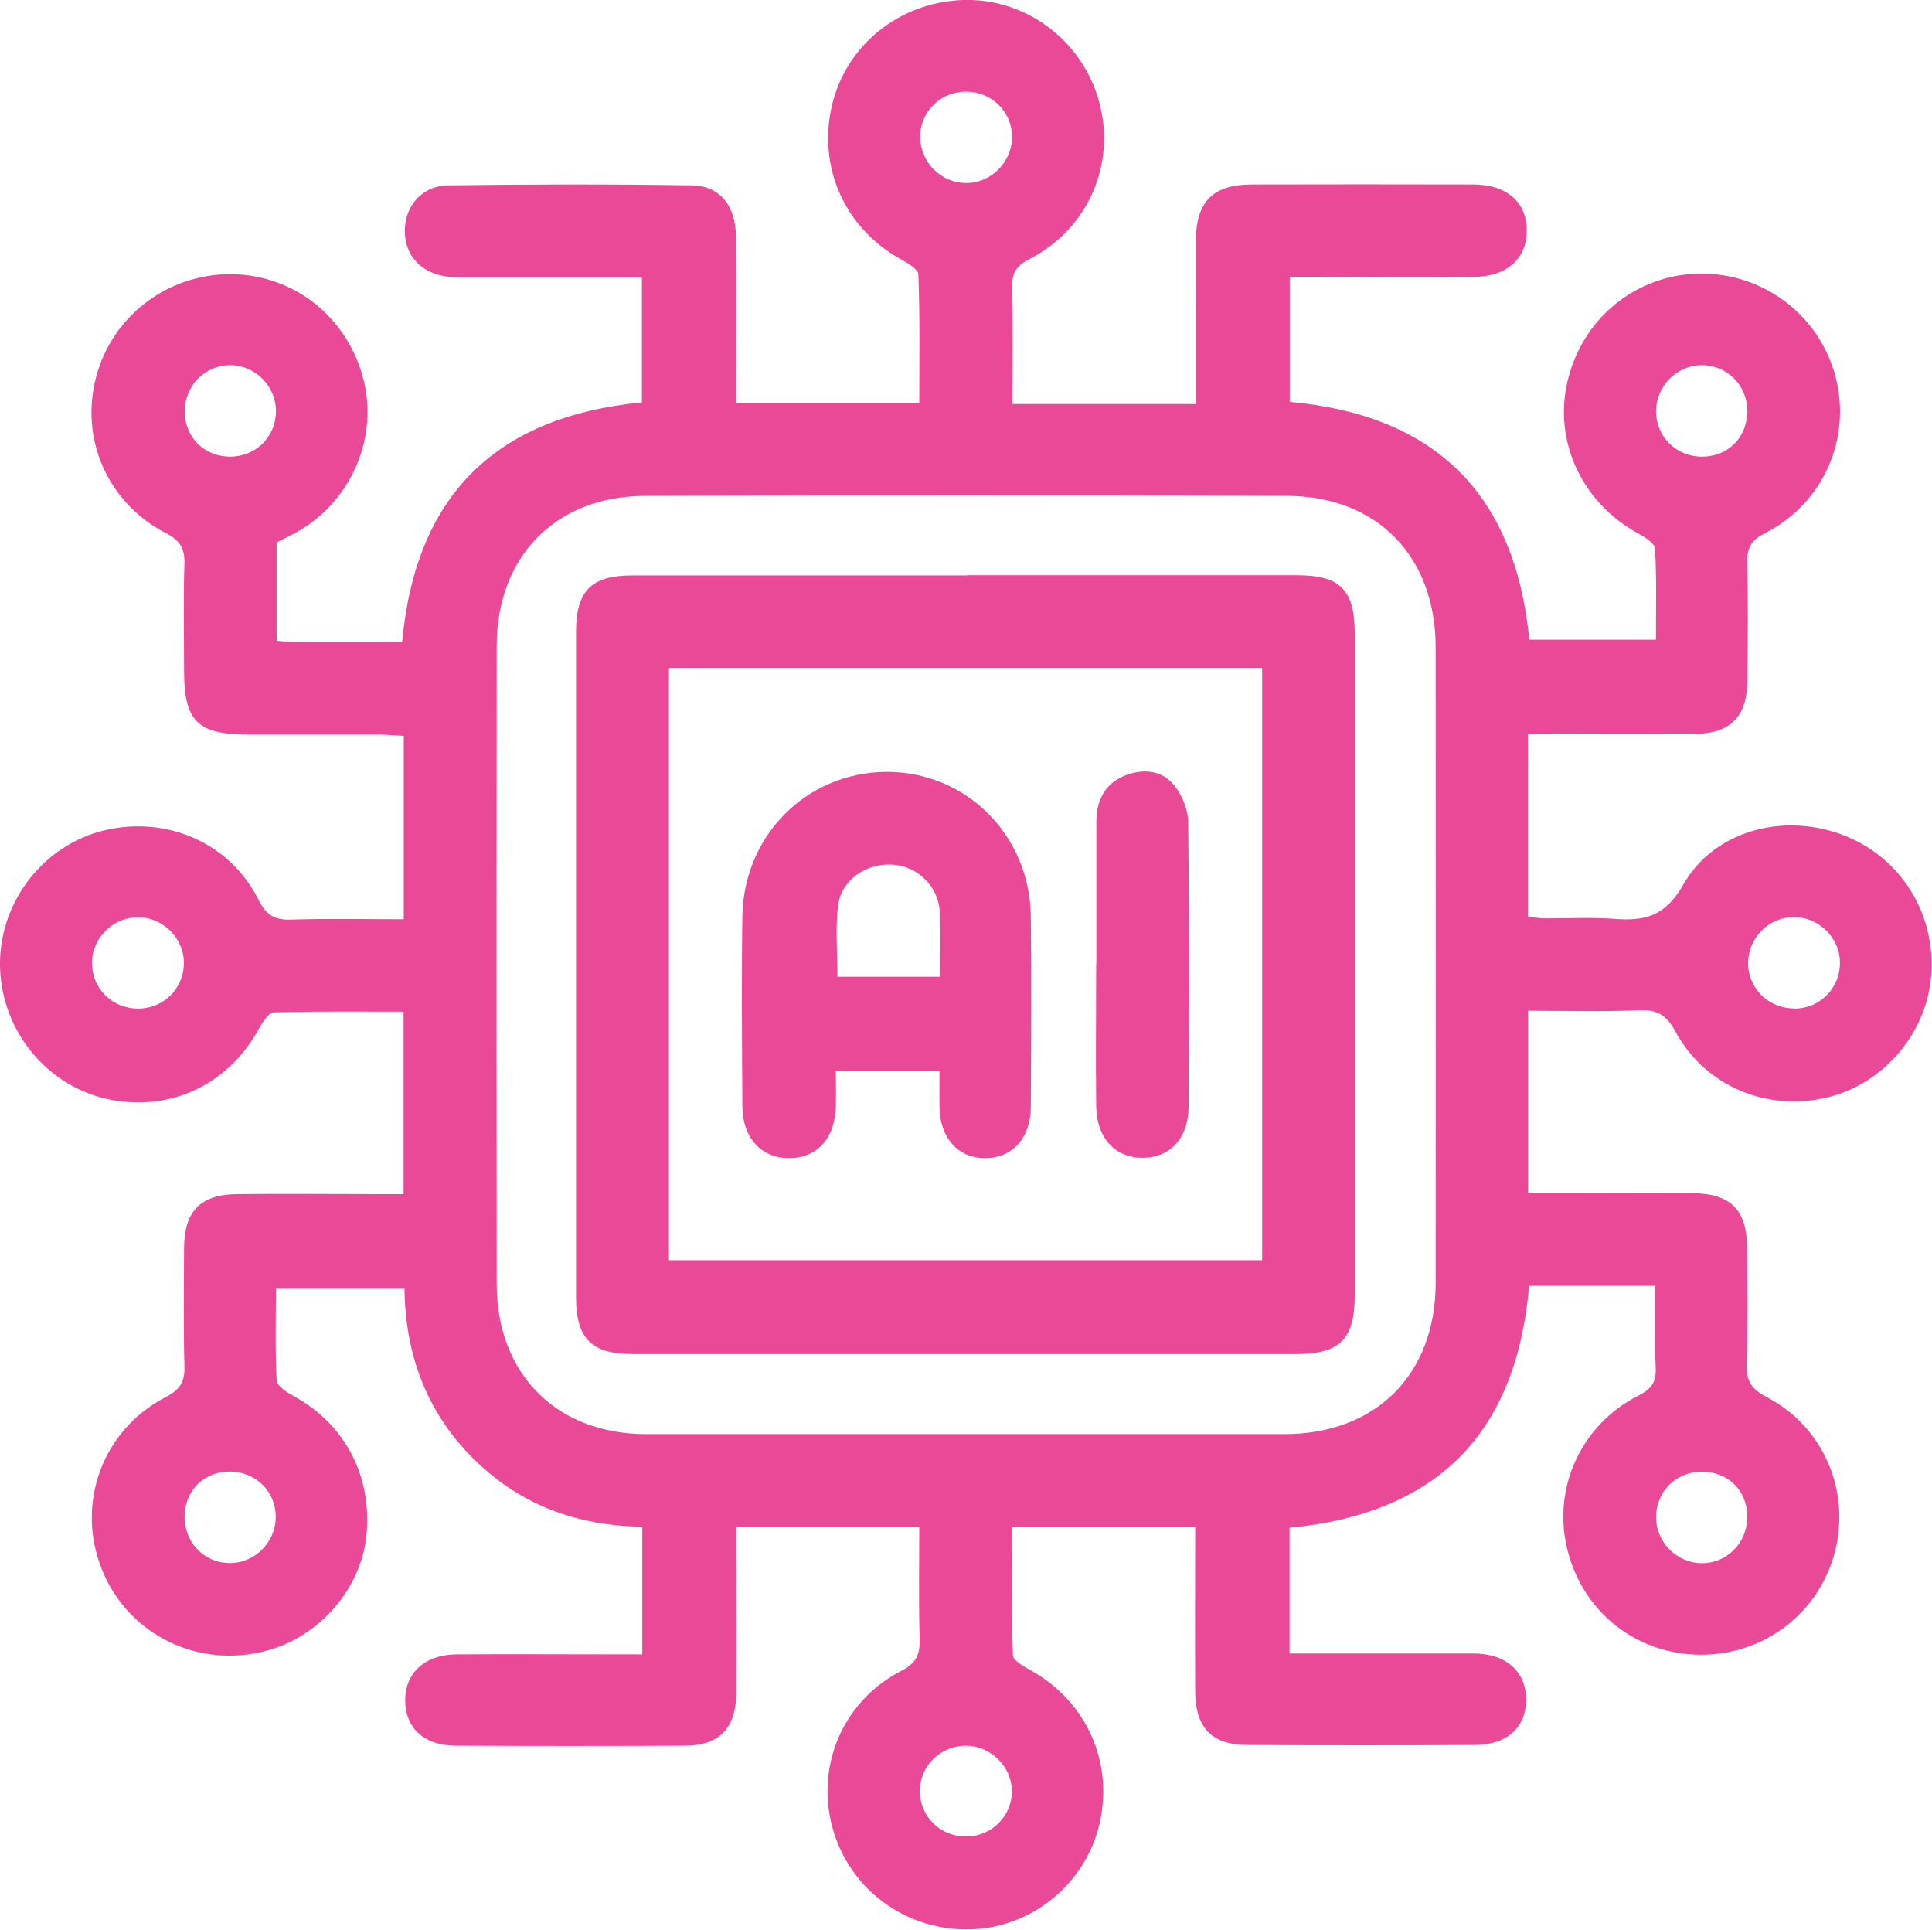
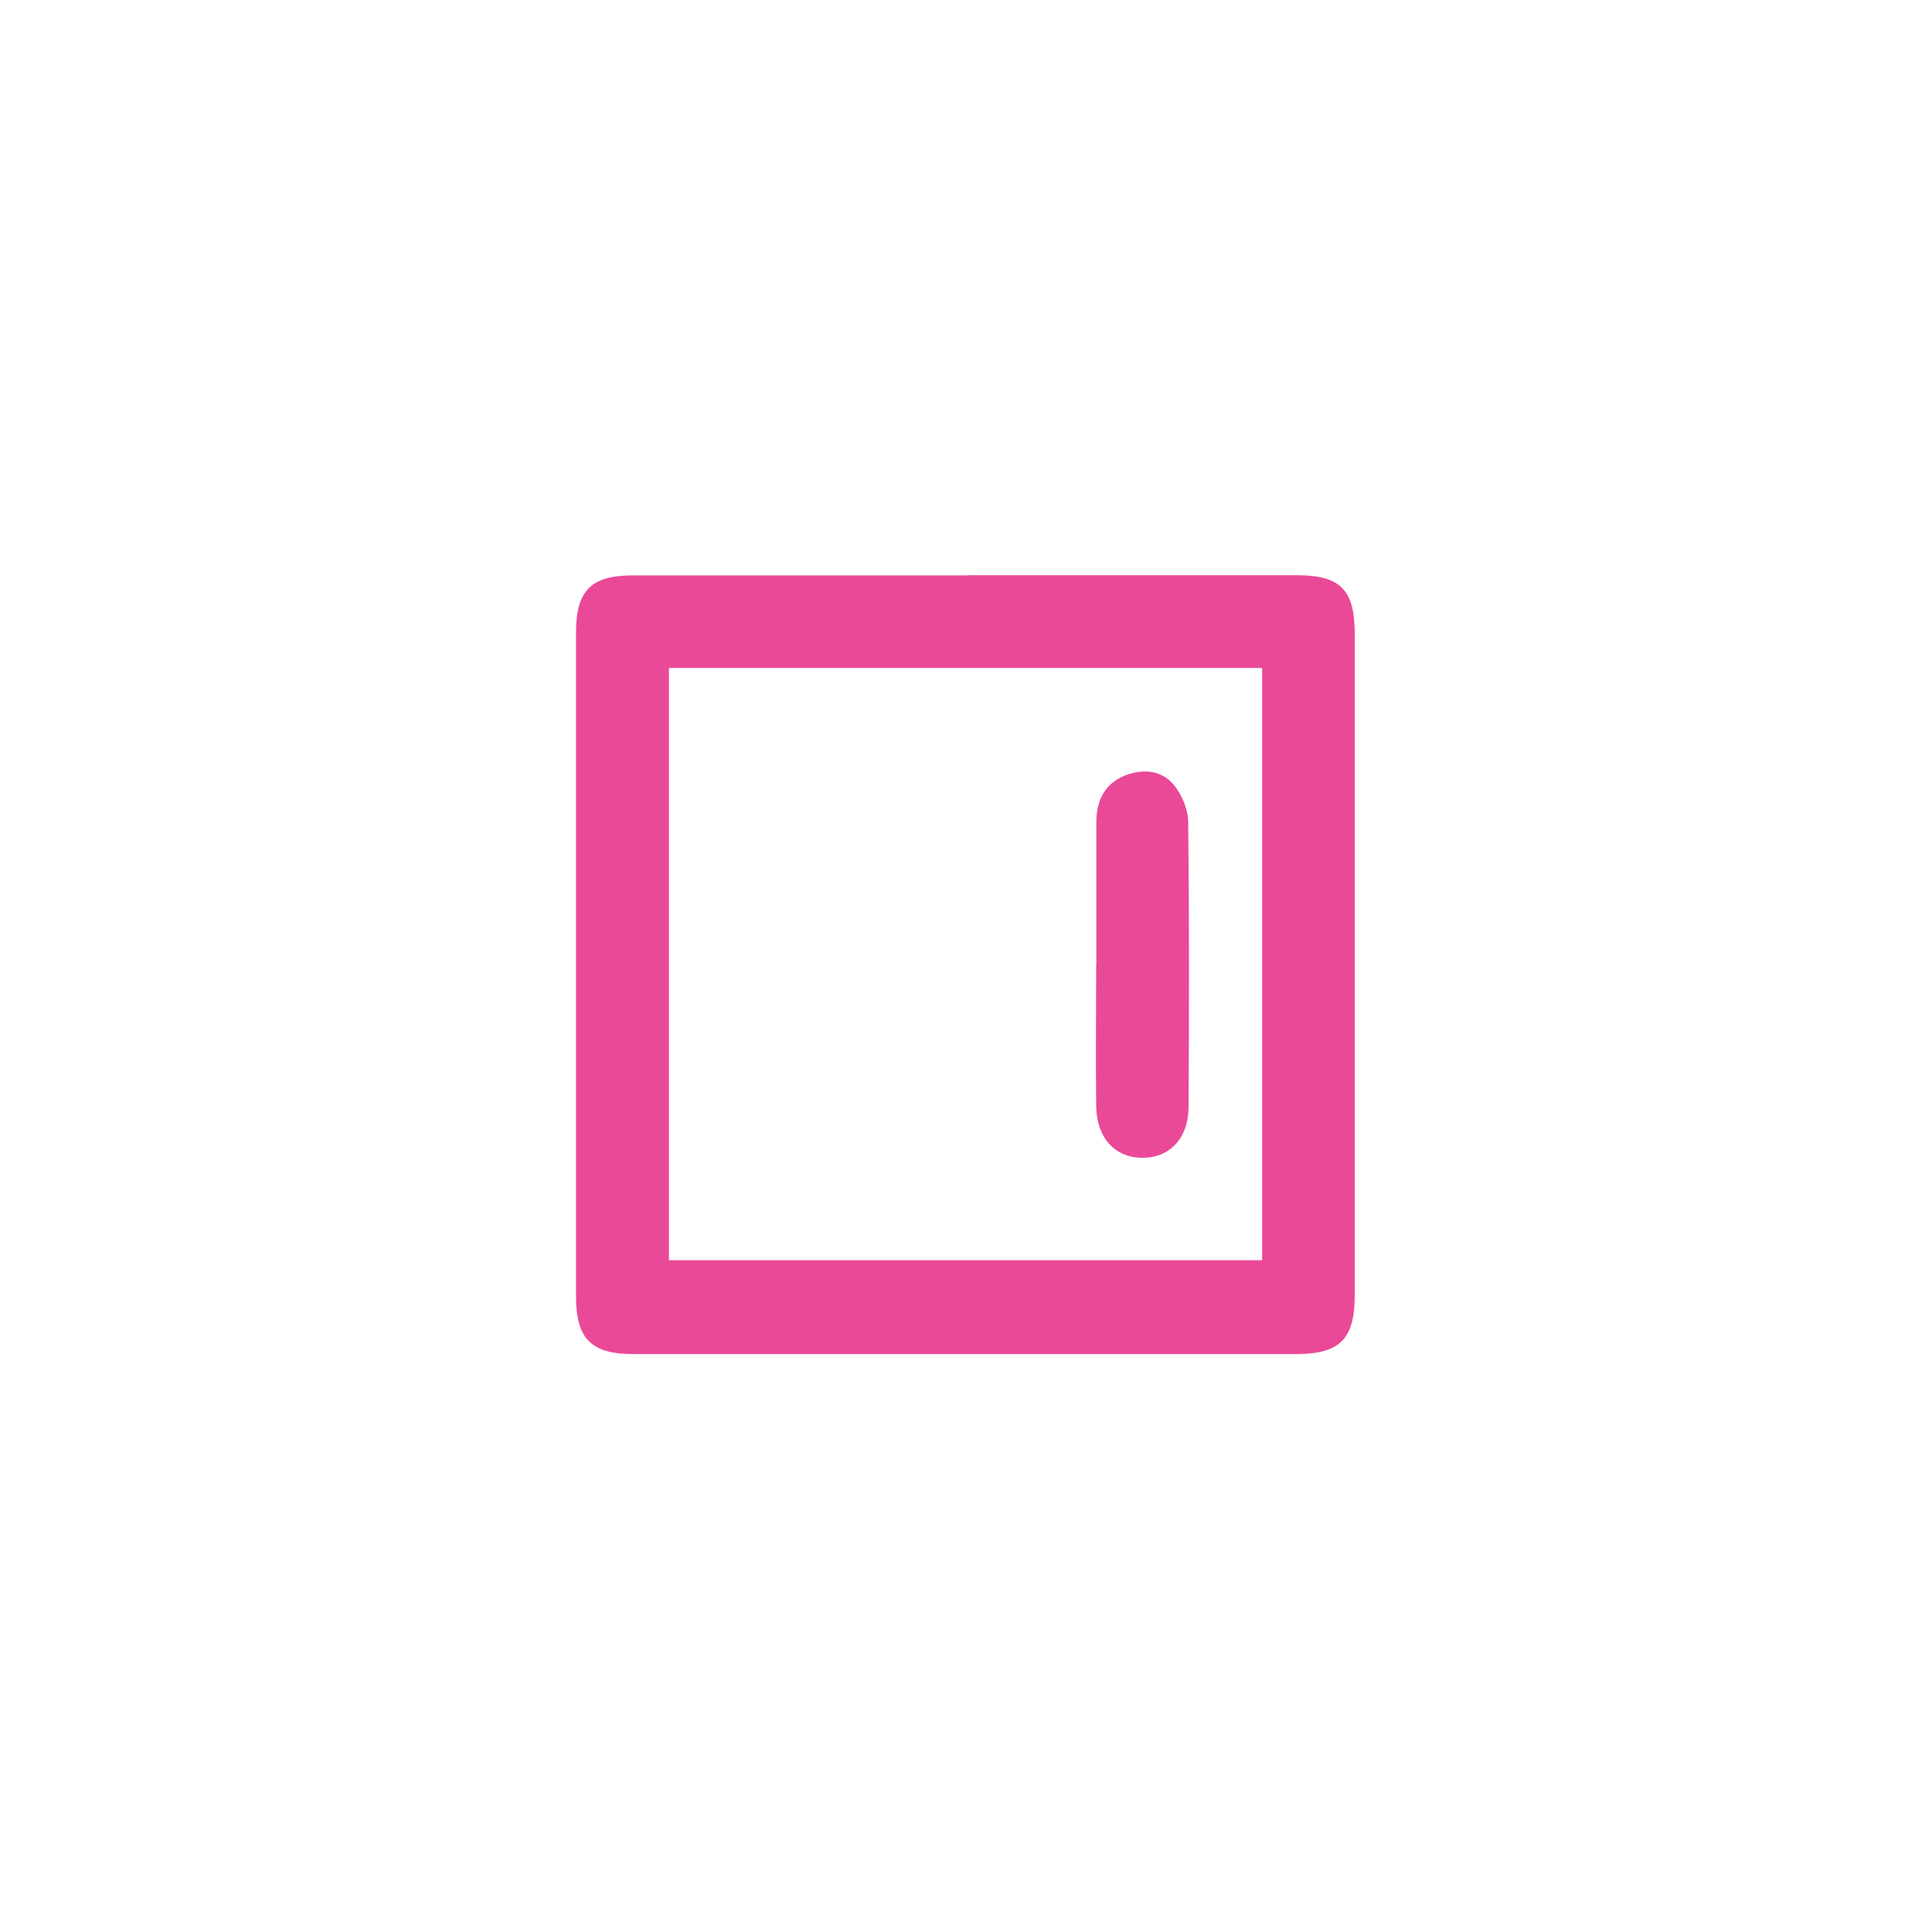
<svg xmlns="http://www.w3.org/2000/svg" id="Layer_2" data-name="Layer 2" viewBox="0 0 107.9 107.77">
  <defs>
    <style>
      .cls-1 {
        fill: #ea4998;
      }
    </style>
  </defs>
  <g id="Layer_1-2" data-name="Layer 1">
    <g>
-       <path class="cls-1" d="M51.36,85.27h-10.24c0,.48,0,.9,0,1.33,0,2.65,.02,5.3,0,7.95-.02,1.96-.95,2.92-2.87,2.93-4.25,.02-8.51,.02-12.77,0-1.79,0-2.86-.99-2.85-2.55,0-1.53,1.12-2.54,2.87-2.55,3.05-.02,6.1,0,9.15,0,.39,0,.78,0,1.22,0v-7.13c-3.7-.05-6.89-1.25-9.48-3.85-2.56-2.57-3.75-5.73-3.8-9.44h-7.18c0,1.7-.05,3.41,.04,5.12,.02,.31,.57,.67,.94,.87,2.88,1.56,4.42,4.5,4.07,7.83-.31,2.92-2.57,5.55-5.48,6.37-3.84,1.08-7.8-.83-9.28-4.49-1.49-3.67,0-7.81,3.56-9.65,.81-.42,1.07-.86,1.04-1.74-.06-2.21-.03-4.41-.02-6.62,.02-2.02,.93-2.95,2.95-2.97,2.65-.03,5.3,0,7.95,0,.43,0,.86,0,1.36,0v-10.19c-2.44,0-4.84-.03-7.23,.04-.29,0-.63,.52-.82,.86-1.75,3.26-5.18,4.81-8.74,3.92C2.37,60.44-.03,57.29,0,53.75c.03-3.48,2.47-6.57,5.81-7.38,3.5-.84,7.04,.69,8.63,3.88,.43,.86,.91,1.13,1.82,1.1,2.08-.07,4.16-.02,6.29-.02v-10.24c-.42-.02-.84-.06-1.26-.07-2.45,0-4.9,0-7.35,0-2.92,0-3.66-.73-3.66-3.6,0-1.97-.05-3.93,.02-5.9,.03-.87-.22-1.33-1.03-1.75-3.26-1.68-4.82-5.26-3.9-8.73,.9-3.41,4.03-5.77,7.57-5.73,3.53,.04,6.53,2.46,7.38,5.96,.8,3.3-.78,6.82-3.82,8.48-.35,.19-.71,.37-1.05,.54v5.49c.32,.02,.59,.06,.86,.06,2.04,0,4.08,0,6.15,0,.76-8.2,5.24-12.58,13.39-13.37v-6.98c-.42,0-.84,0-1.27,0-2.81,0-5.62,0-8.43,0-.4,0-.81,0-1.2-.05-1.46-.2-2.36-1.2-2.34-2.58,.01-1.36,.96-2.49,2.41-2.51,4.53-.06,9.07-.07,13.61,0,1.57,.02,2.45,1.12,2.47,2.84,.03,2.65,.01,5.3,.01,7.95,0,.43,0,.86,0,1.36h10.23c0-2.4,.04-4.79-.05-7.18-.01-.3-.61-.63-.99-.85-3.11-1.73-4.64-5.12-3.84-8.57C47.25,2.52,50.23,.12,53.78,0c3.37-.11,6.45,2.08,7.5,5.33,1.16,3.6-.39,7.4-3.83,9.16-.74,.38-.94,.79-.92,1.56,.05,2.12,.02,4.24,.02,6.51h10.24c0-.49,0-.91,0-1.33,0-2.61-.01-5.22,0-7.83,.01-2.14,.96-3.09,3.09-3.1,4.13-.01,8.27-.01,12.4,0,1.87,0,2.98,.99,2.99,2.56,0,1.58-1.1,2.58-2.96,2.6-2.97,.03-5.94,0-8.91,0-.43,0-.86,0-1.37,0v6.98c8.08,.73,12.58,5.09,13.38,13.28h7.07c0-1.68,.05-3.39-.05-5.09-.02-.31-.59-.65-.97-.86-3.13-1.72-4.73-5.18-3.9-8.55,.85-3.49,3.86-5.91,7.39-5.94,3.55-.04,6.66,2.33,7.56,5.75,.91,3.46-.68,7.08-3.92,8.73-.75,.38-1.03,.79-1.01,1.63,.06,2.21,.03,4.41,.01,6.62-.02,2.01-.94,2.95-2.96,2.97-2.65,.03-5.3,0-7.95,0-.43,0-.86,0-1.35,0v10.19c.29,.04,.59,.11,.89,.11,1.32,.01,2.66-.07,3.97,.03,1.69,.13,2.82-.16,3.81-1.9,1.69-2.97,5.41-3.99,8.66-2.88,3.28,1.12,5.37,4.21,5.21,7.7-.15,3.31-2.57,6.25-5.78,7.04-3.38,.83-6.85-.6-8.52-3.67-.49-.91-1-1.23-2.02-1.19-2.04,.09-4.08,.03-6.21,.03v10.19c.94,0,1.89,0,2.83,0,2.13,0,4.26-.02,6.38,0,2.1,.02,3.01,.93,3.02,3.02,.02,2.17,.05,4.34-.02,6.5-.03,.91,.22,1.39,1.08,1.84,3.19,1.64,4.73,5.23,3.85,8.65-.88,3.43-3.96,5.79-7.53,5.76-3.58-.03-6.56-2.39-7.42-5.89-.84-3.41,.76-6.96,3.99-8.59,.72-.37,.98-.74,.95-1.54-.07-1.47-.02-2.95-.02-4.58h-7.05c-.71,8.21-5.1,12.71-13.38,13.51v7.02c.39,0,.82,0,1.24,0,3.01,0,6.02,0,9.03,0,1.83,0,2.96,1.02,2.94,2.61-.02,1.55-1.09,2.5-2.9,2.5-4.21,.02-8.43,.02-12.64,0-2,0-2.93-.95-2.94-2.98-.02-3.04,0-6.09,0-9.21h-10.23c0,2.41-.04,4.79,.05,7.18,.01,.3,.62,.63,1.01,.85,3.1,1.73,4.63,5.13,3.82,8.58-.77,3.29-3.71,5.73-7.08,5.87-3.52,.15-6.66-2.02-7.73-5.34-1.14-3.55,.38-7.36,3.75-9.09,.82-.42,1.04-.89,1.02-1.76-.06-2.07-.02-4.15-.02-6.3Zm2.55-5.19c5.94,0,11.88,0,17.82,0,5.11,0,8.44-3.32,8.45-8.43,.01-11.83,.01-23.67,0-35.5,0-5.07-3.26-8.45-8.31-8.46-11.96-.04-23.91-.04-35.87,0-4.98,.02-8.26,3.4-8.26,8.38-.01,11.87-.01,23.75,0,35.62,0,5.04,3.35,8.39,8.36,8.39,5.94,0,11.88,0,17.82,0ZM56.52,7.62c-.02-1.44-1.2-2.55-2.66-2.5-1.4,.04-2.5,1.19-2.47,2.57,.03,1.38,1.17,2.52,2.54,2.53,1.42,.02,2.61-1.18,2.59-2.6ZM7.71,56.32c1.41,0,2.53-1.09,2.56-2.49,.03-1.42-1.15-2.62-2.58-2.61-1.42,0-2.6,1.22-2.55,2.63,.04,1.4,1.16,2.47,2.58,2.47Zm92.5,0c1.41,0,2.52-1.1,2.55-2.5,.03-1.42-1.16-2.62-2.58-2.61-1.38,0-2.52,1.14-2.55,2.52-.03,1.43,1.13,2.59,2.59,2.58Zm-2.62,28.37c-.01-1.44-1.06-2.5-2.5-2.51-1.48-.02-2.61,1.1-2.6,2.56,.01,1.38,1.15,2.52,2.52,2.55,1.43,.02,2.58-1.14,2.57-2.59ZM12.84,25.5c1.42,0,2.53-1.06,2.57-2.47,.04-1.43-1.12-2.63-2.55-2.64-1.43,0-2.56,1.16-2.54,2.62,.02,1.43,1.09,2.48,2.53,2.49Zm84.75-2.49c.02-1.47-1.11-2.62-2.55-2.62-1.38,0-2.52,1.14-2.55,2.52-.03,1.45,1.11,2.59,2.57,2.59,1.44,0,2.5-1.06,2.52-2.49ZM12.89,82.17c-1.44-.03-2.53,1-2.58,2.43-.05,1.47,1.04,2.65,2.48,2.68,1.42,.03,2.61-1.15,2.61-2.58,0-1.4-1.09-2.5-2.51-2.53Zm41.08,20.38c1.45-.01,2.59-1.19,2.54-2.61-.05-1.36-1.23-2.47-2.6-2.46-1.4,.02-2.53,1.13-2.54,2.51-.01,1.43,1.14,2.57,2.59,2.56Z" />
      <path class="cls-1" d="M54.01,32.12c6.14,0,12.28,0,18.42,0,2.43,0,3.23,.82,3.23,3.26,0,12.32,0,24.63,0,36.95,0,2.43-.82,3.27-3.23,3.28-12.36,0-24.72,0-37.08,0-2.33,0-3.18-.86-3.18-3.21,0-12.36,0-24.71,0-37.07,0-2.36,.84-3.2,3.18-3.2,6.22,0,12.44,0,18.66,0Zm-16.65,38.25h33.13V37.3H37.36v33.07Z" />
-       <path class="cls-1" d="M52.48,59.8h-5.8c0,.68,.02,1.34,0,2-.05,1.76-1.04,2.85-2.58,2.87-1.57,.02-2.63-1.12-2.64-2.92-.02-3.53-.05-7.05,0-10.58,.07-4.53,3.59-8.03,8.02-8.07,4.46-.03,8.05,3.53,8.09,8.1,.04,3.53,.02,7.05,0,10.58,0,1.75-1.02,2.88-2.53,2.89-1.52,.01-2.54-1.11-2.57-2.84-.01-.63,0-1.26,0-2.02Zm.02-5.26c0-1.29,.06-2.45-.01-3.61-.09-1.46-1.24-2.56-2.64-2.65-1.48-.1-2.88,.86-3.05,2.31-.15,1.29-.03,2.61-.03,3.95h5.73Z" />
      <path class="cls-1" d="M61.23,53.83c0-2.65,0-5.29,0-7.94,0-1.18,.47-2.14,1.61-2.59,1.01-.39,2.07-.3,2.75,.57,.44,.55,.77,1.36,.77,2.06,.06,5.29,.05,10.59,.02,15.88-.01,1.77-1.07,2.86-2.6,2.84-1.52-.01-2.54-1.13-2.56-2.89-.03-2.65,0-5.29,0-7.94Z" />
    </g>
  </g>
</svg>